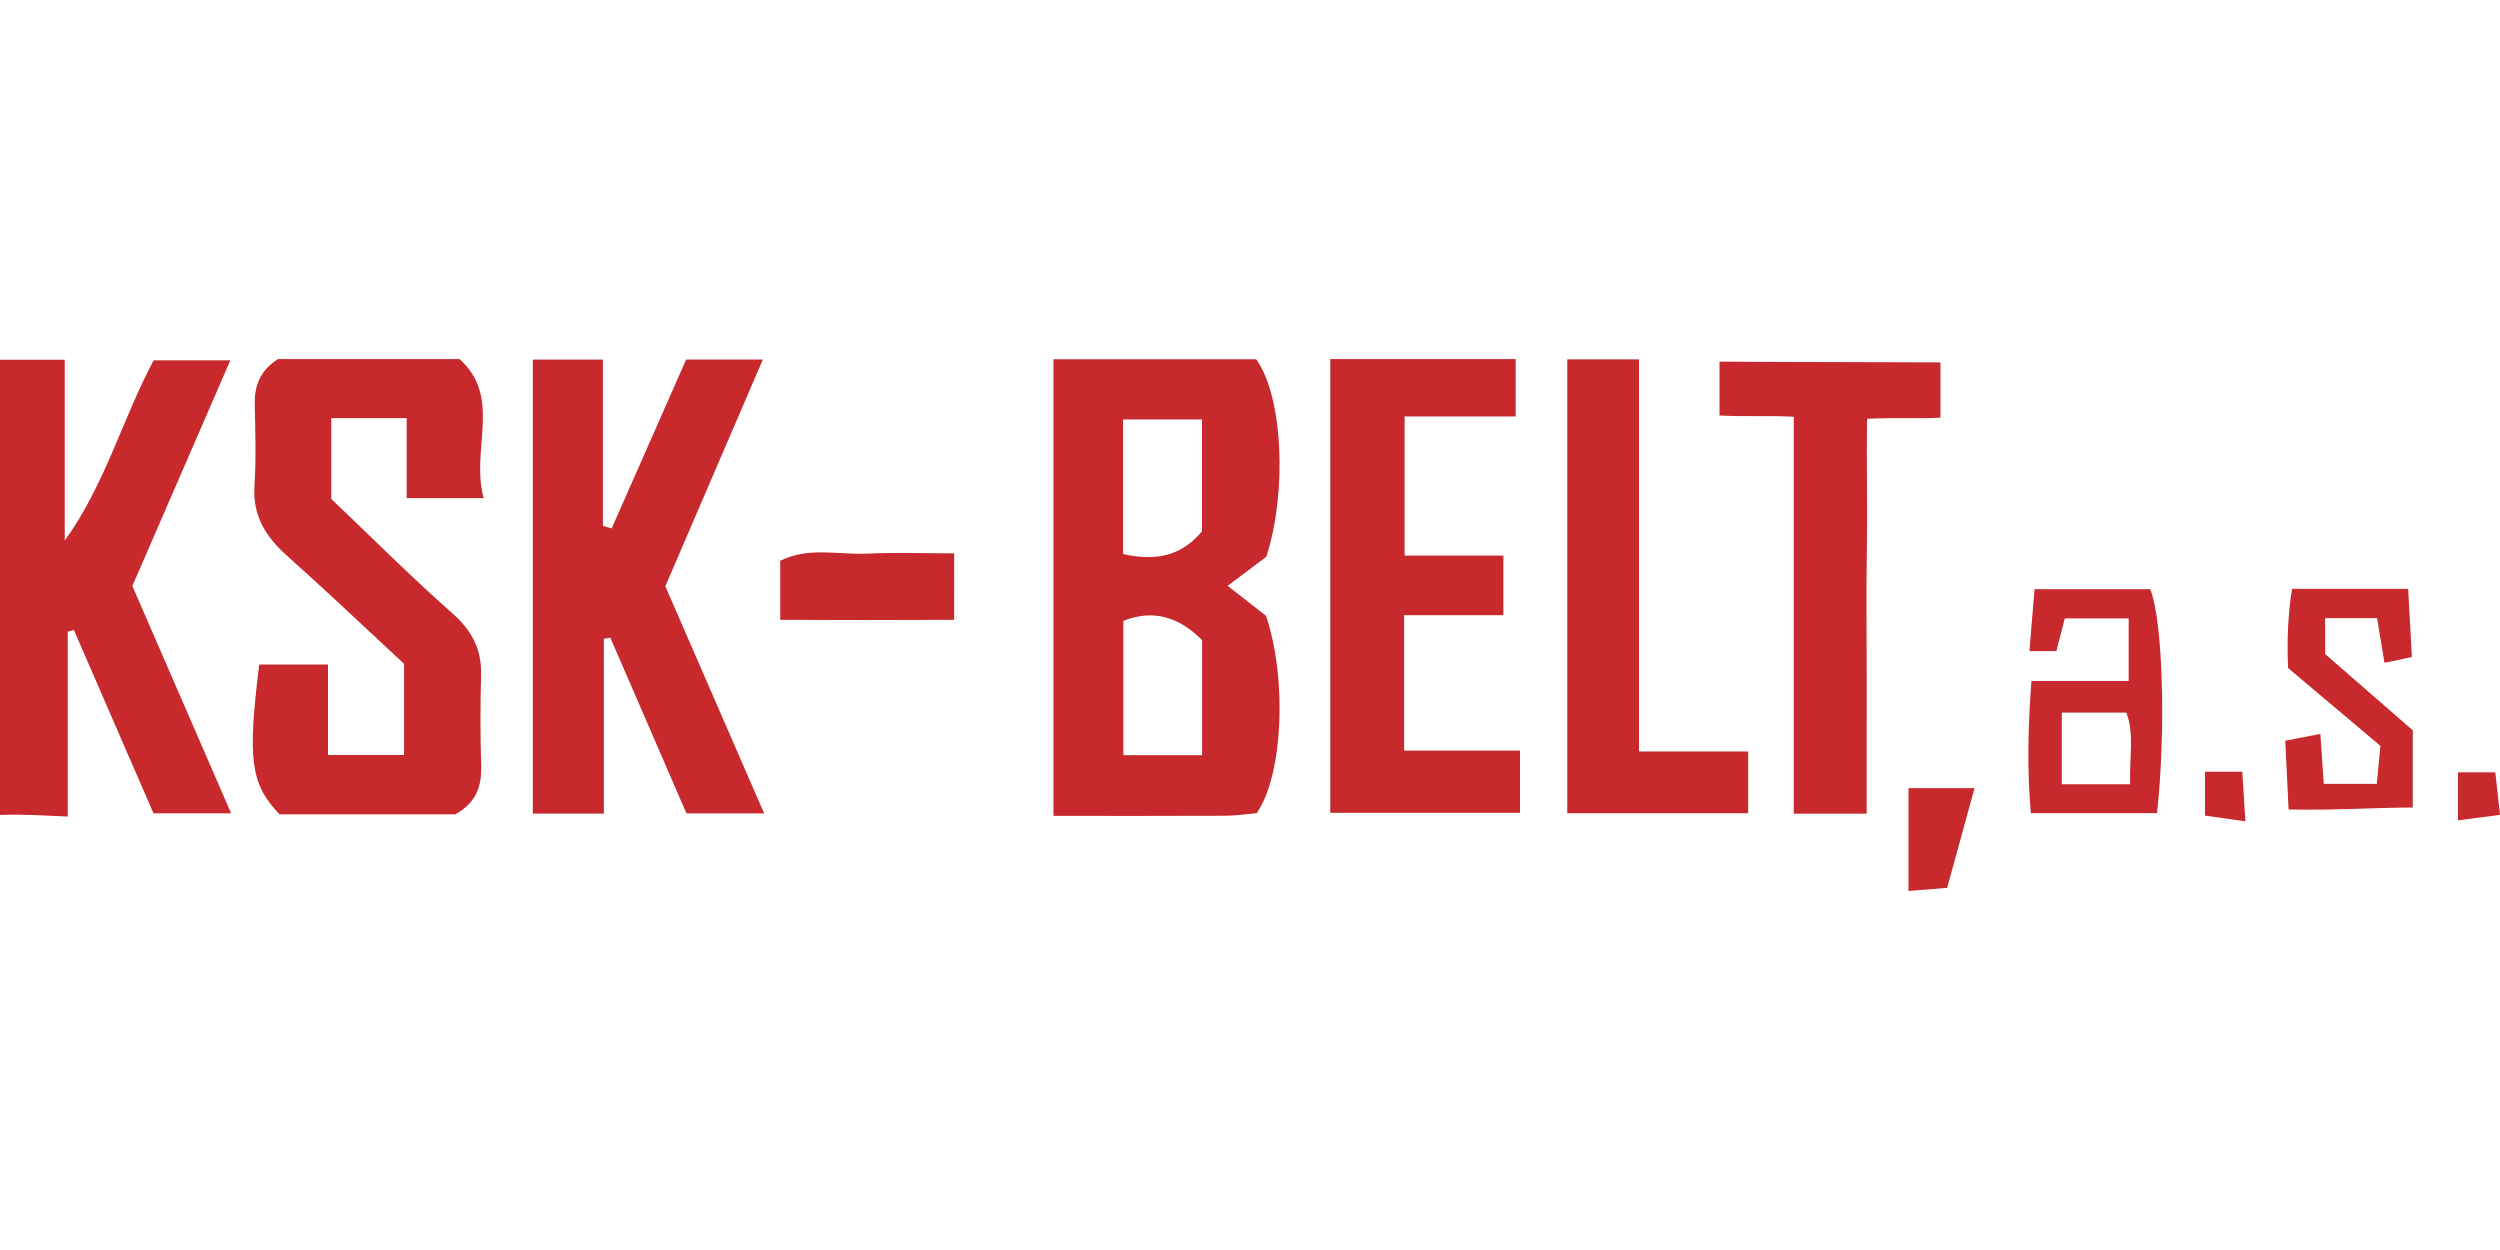
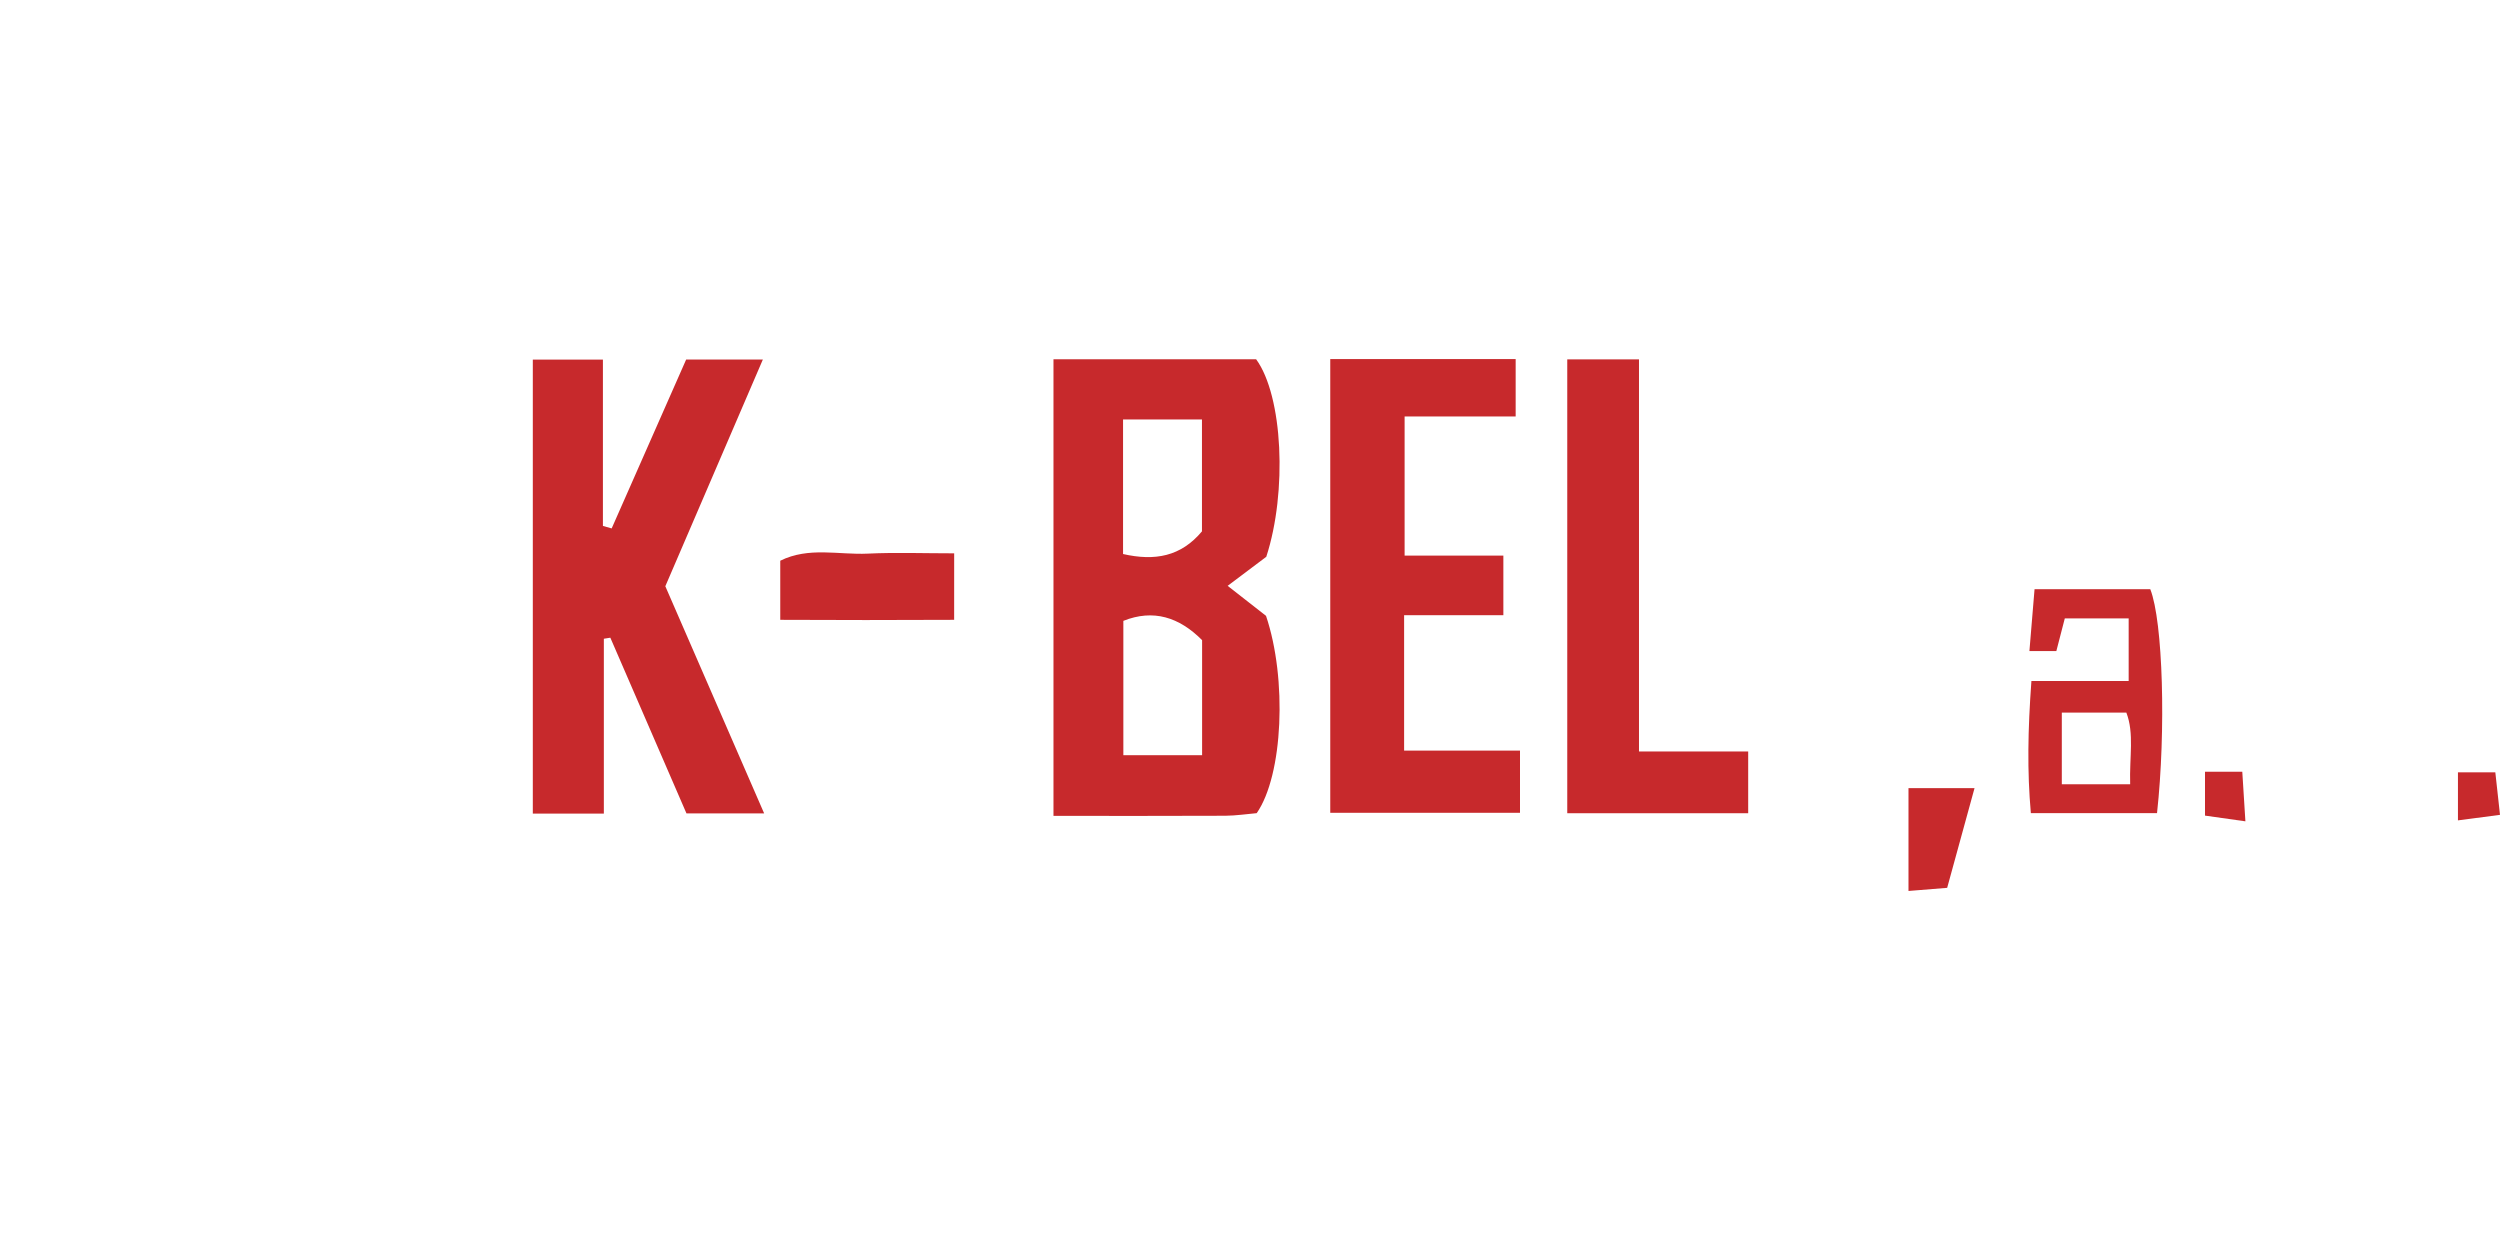
<svg xmlns="http://www.w3.org/2000/svg" id="Layer_1" data-name="Layer 1" viewBox="0 0 2000 1000">
  <defs>
    <style>.cls-1{fill:#c7292c;}</style>
  </defs>
  <title>logo-ksk</title>
  <path class="cls-1" d="M842.78,287.43h162.14c21.39,29.33,25,106.05,8.1,158l-30.91,23.24,30.7,24c17,50.4,13.69,127.47-7.45,157.86-7.69.66-16.38,2-25.08,2.07-45.18.22-90.36.1-137.5.1Zm118.79,48.12H898.44V443.22c25.51,5.8,46.3,2,63.13-18.13Zm.11,176.57c-18.36-18.46-39.07-25-63-15.43V604.18h63Z" />
  <path class="cls-1" d="M426.25,287.69h56.08V420.74l7,2c19.66-44.58,39.32-89.16,59.59-135.1h61.36C583.48,350,558,409.09,532.26,469,558,528.15,583.9,587.7,611.33,650.74H549.18L488.27,510.16l-5.19.83v139.9H426.25Z" />
-   <path class="cls-1" d="M323.25,531.06c-30.56-28.32-61.65-57.93-93.68-86.49-17-15.21-27.51-31.9-26-55.82,1.37-21.42.74-43,.21-64.52-.36-15,3.73-27.32,18.56-37H367.61C402,318,376.24,359.78,386.94,398.51H325.36v-64H265v64.6c30.85,29.38,63,61.56,97,91.65,15.58,13.8,23.39,28.63,22.87,49.11-.6,24-.7,48.1.08,72.12.54,16.53-3.46,29.89-20.79,39.48H223.63c-23.16-24.2-25.73-43.79-16.23-119.83h55V604h60.86Z" />
-   <path class="cls-1" d="M0,287.78H51.79V432.47c32.41-44.88,46.33-97.86,71.12-144.22h61.36L105.89,468.78c25.7,59.15,51.66,118.88,79,181.86h-62.1c-21-48.44-42.37-97.58-63.7-146.71l-4.94,1.43V653.24C37.13,652.56,19,651.16,0,652Z" />
  <path class="cls-1" d="M1064.21,287.23h148.32v45.92h-88.84V444.46h79v47.7h-79.4V600.47H1216v49.78H1064.21Z" />
-   <path class="cls-1" d="M1493.32,650.93H1435V333.39c-20.58-1.08-38.9.11-59.39-1V289.29c27.86.35,130.33.35,176.75.61v44.24c-18.24,1-37.64-.22-58.73.91-.5,33.57.47,69.2-.14,103.92-.59,34.14-.12,68.3-.12,102.45Z" />
  <path class="cls-1" d="M1311.19,601.18h87.36v49.4H1253.81V287.5h57.38Z" />
-   <path class="cls-1" d="M1856.31,587.12c1.15,16.92,1.89,27.86,2.72,40h42.41c.9-9.46,1.92-20.08,2.9-30.42l-73.86-62.26c-1-21.36-.09-44.17,3.19-63.36h92.85c1,18.89,2,35.94,3,54.53l-21.93,4.6c-2-11.93-3.76-22.63-5.92-35.65h-41.55v28.68l70.09,61V646c-33.64.17-61.4,2.31-99.33,1.59-.88-18.1-1.72-35.23-2.68-55Z" />
  <path class="cls-1" d="M1625.13,544.78h77.8V494.7h-51.09l-6.77,26.16h-21.54c1.41-17,2.68-32.33,4.11-49.51h92.58c10.16,25.79,12.63,113.07,5.4,179.13H1624.68C1621.69,617,1622.27,584,1625.13,544.78Zm79,82.65c-.66-22.22,3.38-40.57-3.05-57.35h-51.63v57.35Z" />
  <path class="cls-1" d="M763.32,495.86c-48.62.27-93.27.21-139.11,0V448.58c22.81-11.33,46.85-4.57,70-5.68,22.37-1.07,44.83-.23,69.13-.23Z" />
  <path class="cls-1" d="M1526.79,630.53h52.83l-21.89,79.74-30.94,2.5Z" />
  <path class="cls-1" d="M1796.32,657.06,1764,652.49V617.4h29.83C1794.55,628.47,1795.28,640.21,1796.32,657.06Z" />
  <path class="cls-1" d="M1966.36,656.3V617.87h29.9c1.18,10.73,2.22,20.17,3.74,34Z" />
</svg>